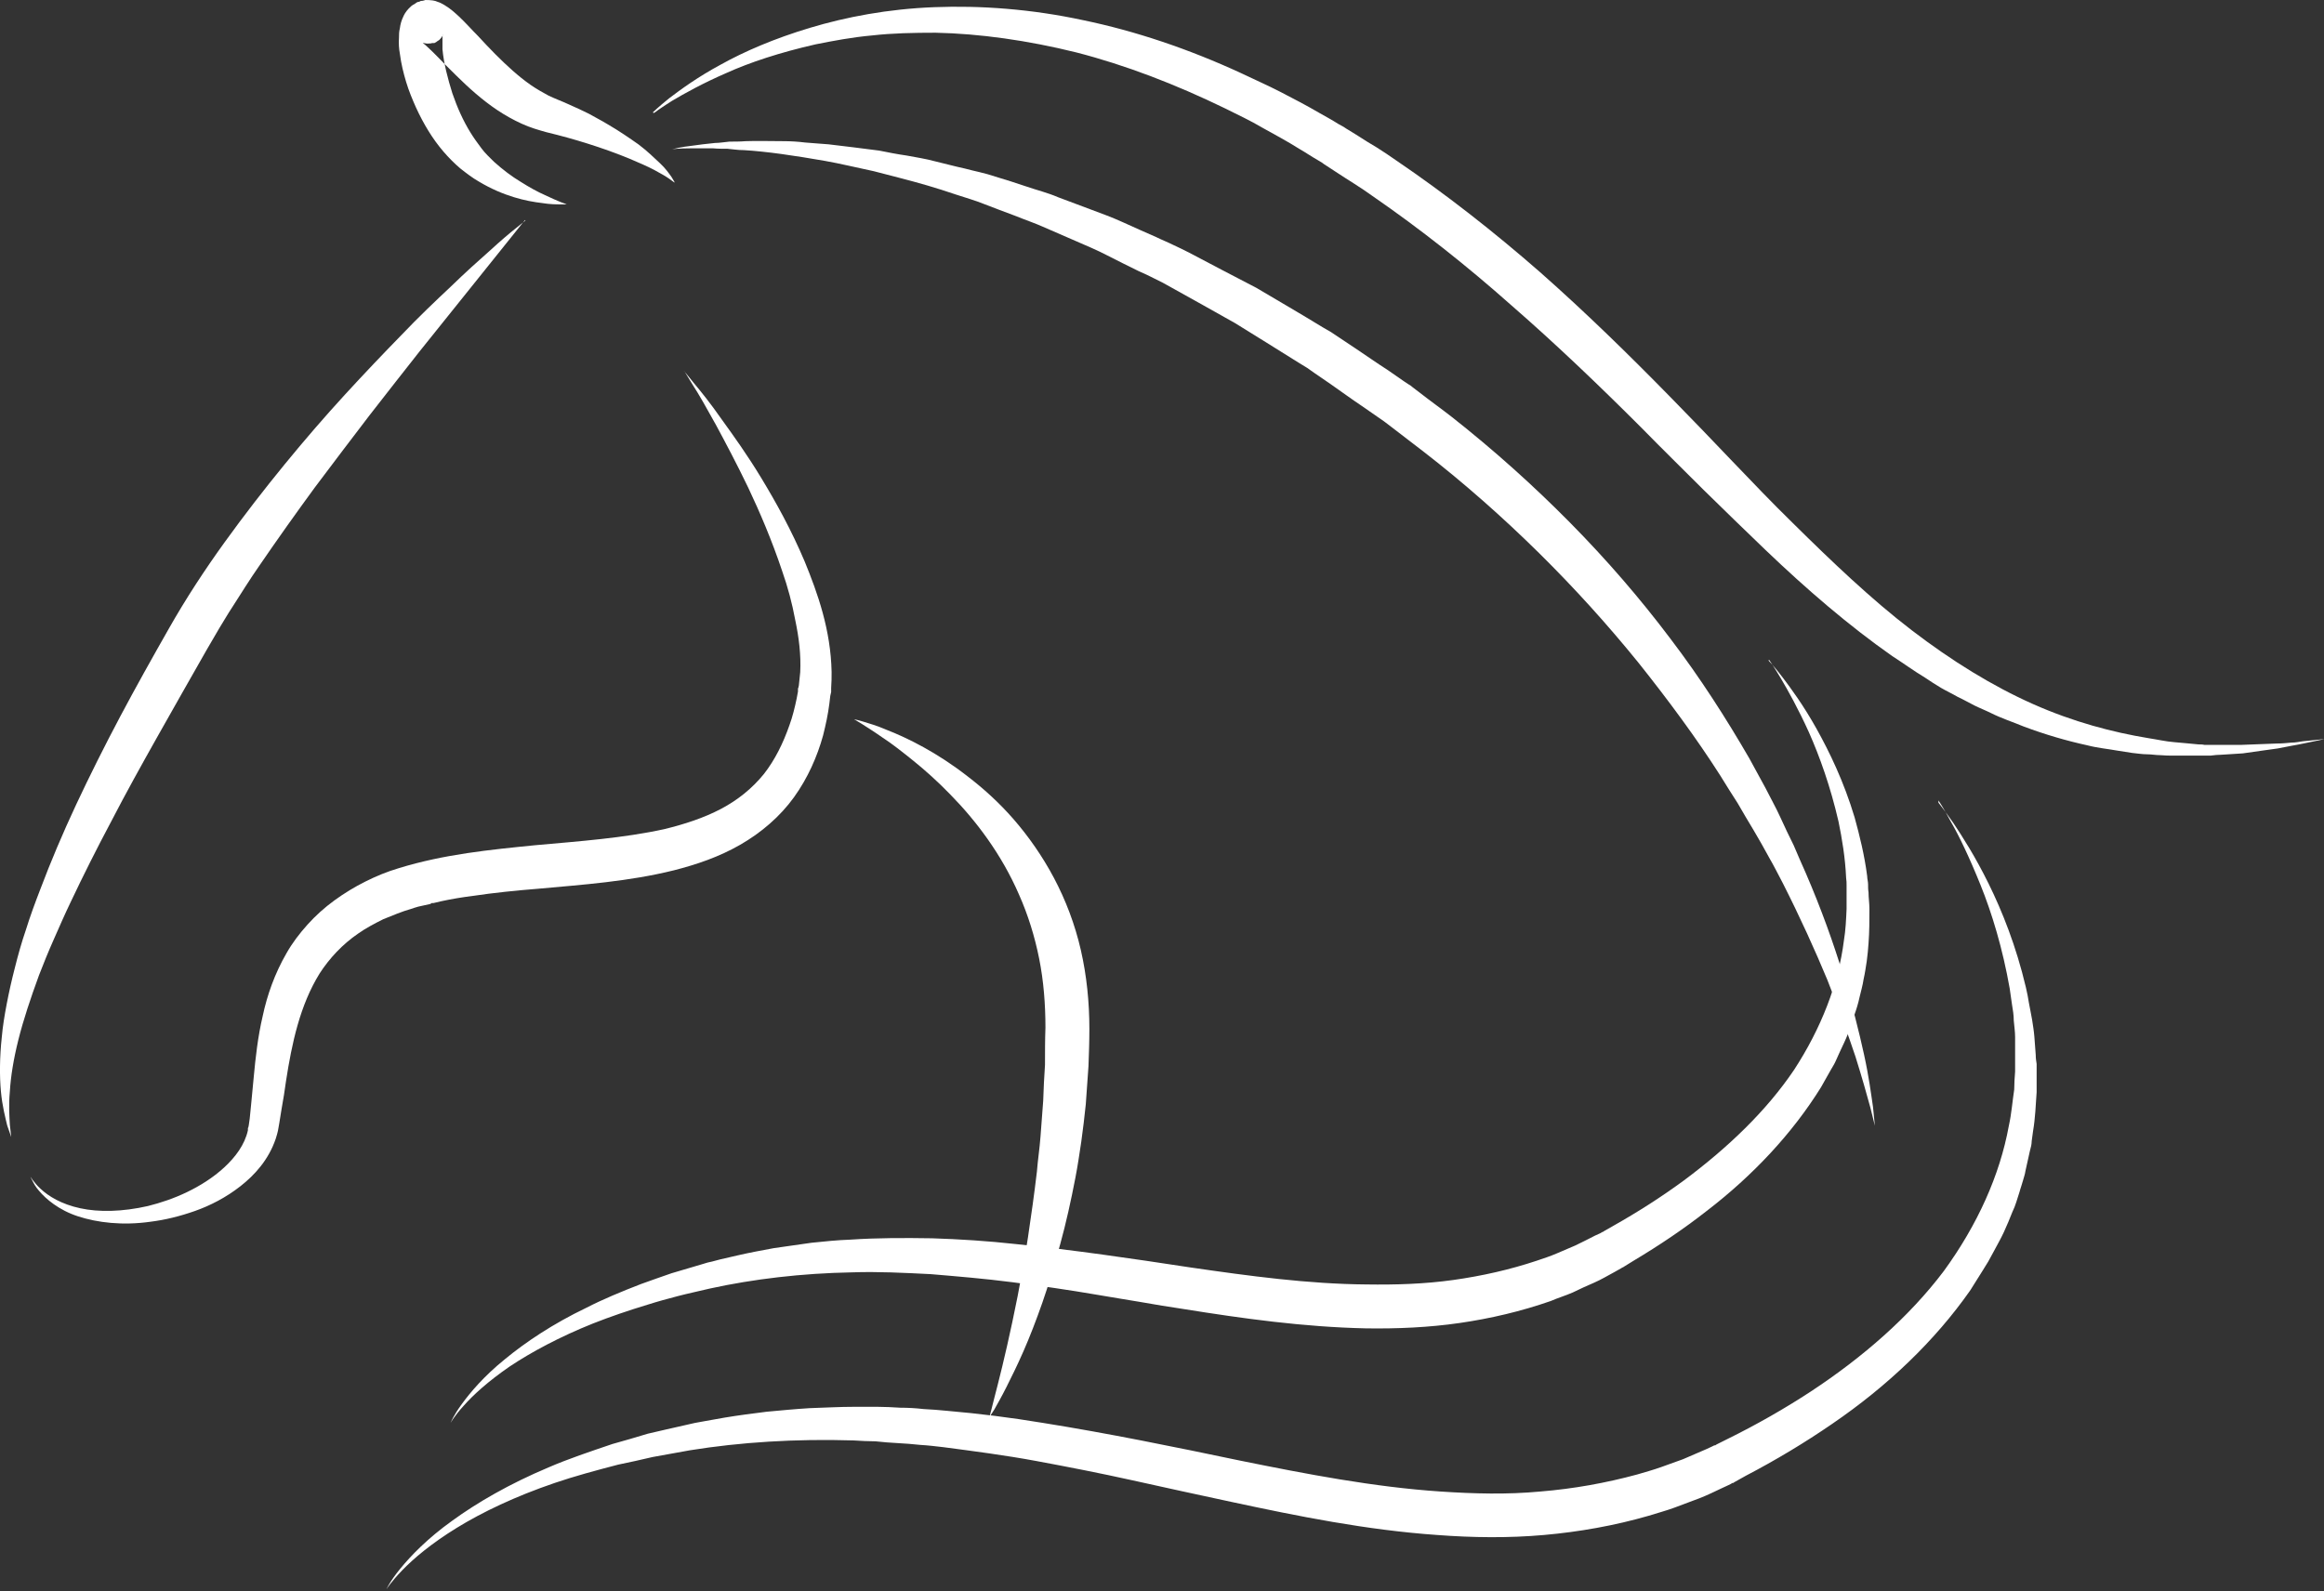
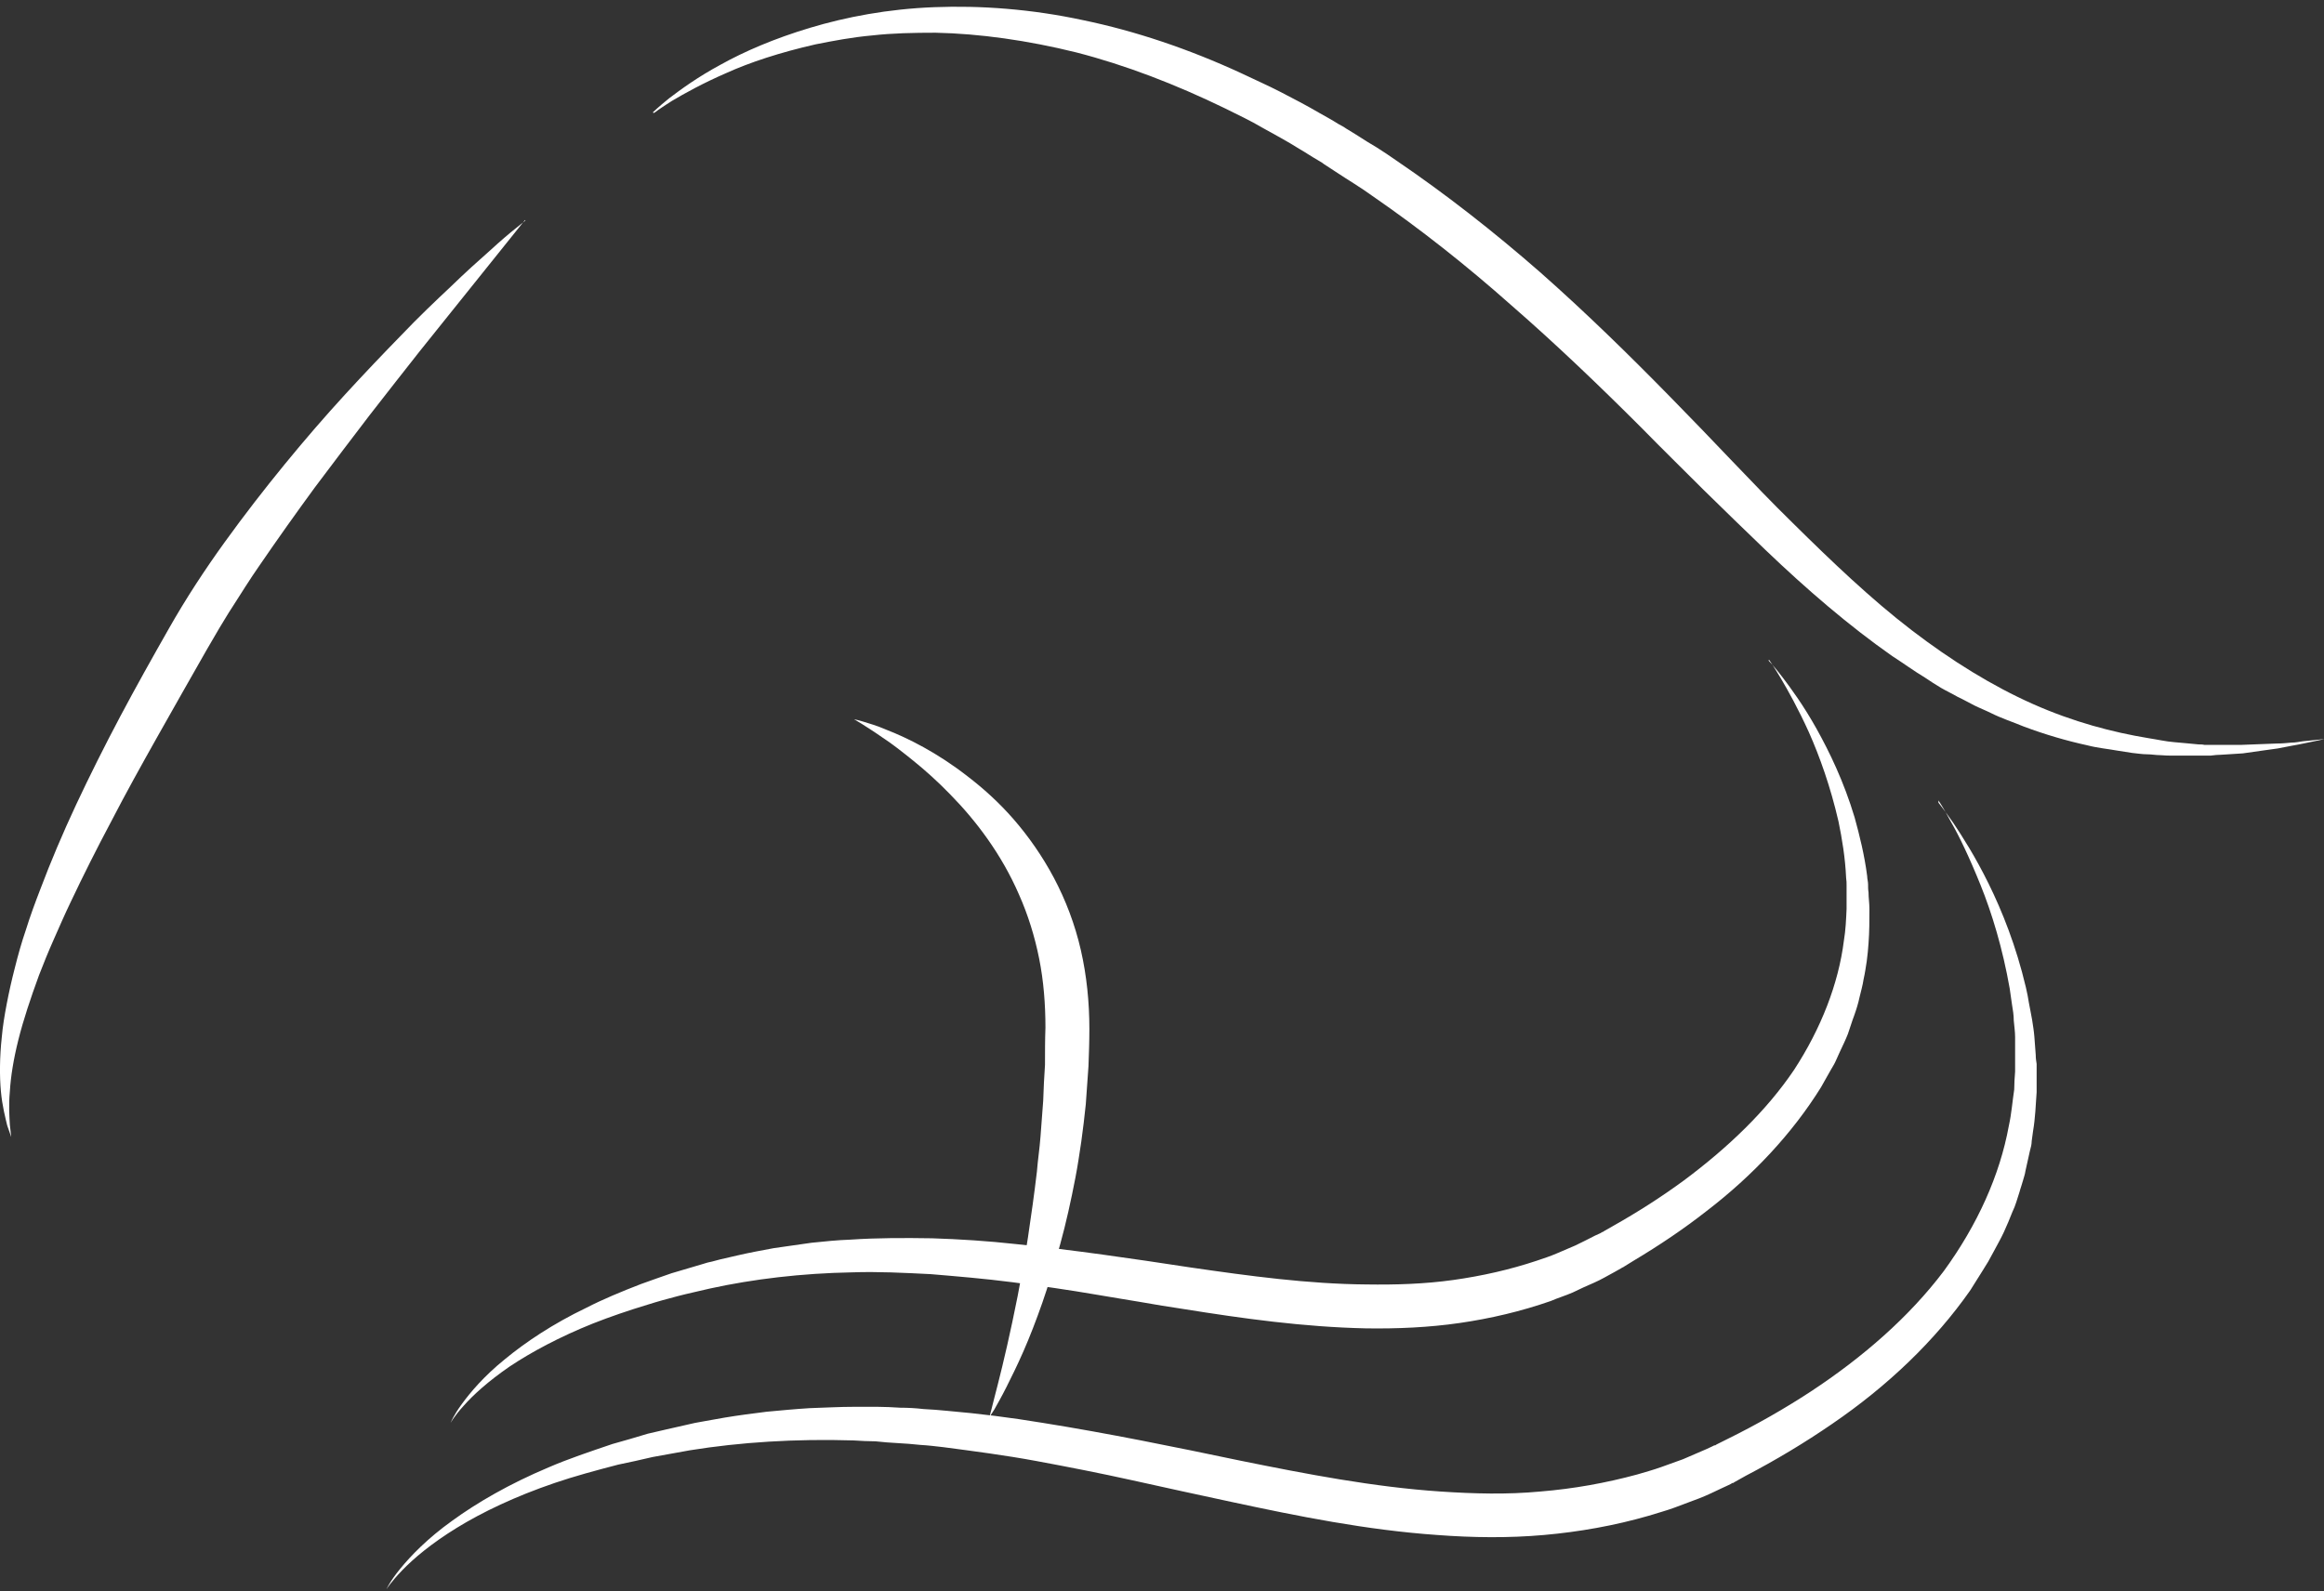
<svg xmlns="http://www.w3.org/2000/svg" id="Livello_1" version="1.1" viewBox="0 0 518.4 355">
  <rect x="0" y="0" width="518.4" height="355" fill="#333333" stroke="none" />
  <defs>
    <style>
      .st0 {
        fill: #fff;
        fill-rule: evenodd;
      }
    </style>
  </defs>
-   <path class="st0" d="M150.4,40.7s-.4-.3-1.1-.8c-.7-.5-1.9-1.2-3.4-2-1.5-.8-3.4-1.6-5.5-2.5-2.2-.9-4.6-1.8-7.3-2.7-2.7-.9-5.7-1.8-8.8-2.6-.8-.2-1.6-.4-2.4-.6-.8-.2-1.7-.5-2.7-.8-1.9-.6-3.8-1.5-5.6-2.5-3.6-2-6.8-4.6-9.7-7.3-1.5-1.4-2.9-2.8-4.3-4.2-1.4-1.4-2.7-2.8-3.9-3.9-.6-.6-1.2-1.1-1.4-1.2,0,0,0,0,.2,0,.2,0,.6.2,1.3.1.2,0,.4,0,.6-.1.1,0,.2,0,.3,0h.2c0,0,.6-.3.3-.2h0s0,0,0,0h.1c.1-.1.2-.2.4-.3l.3-.2c.4-.4.6-.7.7-.9.2-.3,0-.3,0,0,0,.2,0,.4,0,.8,0,.6,0,1.4,0,2.2.3,3.2,1.2,6.6,2.2,9.8,1.1,3.2,2.4,6.1,4,8.7.8,1.3,1.6,2.4,2.5,3.6.8,1.1,1.9,2.1,2.8,3,2,1.8,4,3.3,6,4.5,1.9,1.2,3.7,2.2,5.3,2.9,1.5.7,2.8,1.3,3.6,1.6.9.3,1.3.5,1.3.5,0,0-.5,0-1.4,0-.9,0-2.3,0-4.1-.3-3.5-.4-8.6-1.5-14.1-4.8-1.4-.8-2.7-1.8-4.1-2.9-1.3-1.1-2.6-2.4-3.8-3.8-2.4-2.8-4.4-6.1-6.1-9.8-.8-1.8-1.6-3.7-2.2-5.7-.6-2-1.1-4-1.4-6.3-.2-1.1-.3-2.3-.2-3.6,0-.7,0-1.3.2-2.1.1-.8.3-1.7.9-2.9.3-.6.8-1.3,1.6-2,0,0,.2-.2.4-.3.2-.1.3-.2.5-.3l.3-.2c-.3.1.4-.2.4-.2h.2c.2-.1.3-.2.5-.2.3,0,.6-.1.9-.2,1.2,0,2.1.1,2.7.4.7.2,1.1.5,1.5.7,1.5.9,2.3,1.7,3.2,2.5,1.6,1.5,2.9,3,4.3,4.4,1.3,1.4,2.6,2.8,3.9,4.1,2.6,2.6,5.1,4.9,7.8,6.8,1.3.9,2.7,1.7,4,2.4,1.2.6,3.1,1.3,4.6,2,1.6.7,3.1,1.4,4.5,2.1,1.4.8,2.8,1.5,4.1,2.3,2.6,1.5,4.9,3.1,6.9,4.5,2,1.5,3.5,3,4.8,4.2,1.3,1.2,2.1,2.4,2.6,3.1.5.8.7,1.2.7,1.2" />
-   <path class="st0" d="M150.4,33.2s1.4-.4,4.1-.7c1.4-.2,3-.4,5-.6,1,0,2.1-.2,3.2-.3,1.1,0,2.4,0,3.6-.1,2.6-.1,5.4,0,8.5,0,1.6,0,3.2.1,4.8.3,1.7.1,3.4.3,5.2.4,3.6.4,7.3.9,11.3,1.4,2,.4,4,.8,6.1,1.1,2.1.4,4.2.7,6.4,1.3,2.1.5,4.3,1.1,6.6,1.6,2.2.6,4.5,1,6.8,1.8,2.3.7,4.6,1.4,6.9,2.2,2.3.8,4.8,1.4,7.1,2.4,2.4.9,4.8,1.8,7.2,2.7,2.4.9,4.9,1.8,7.3,2.9,2.4,1.1,4.9,2.2,7.4,3.3,1.2.6,2.5,1.1,3.7,1.7l1.9.9c.6.3,1.2.6,1.8.9,4.9,2.6,9.9,5.2,14.9,7.8,4.9,2.9,9.9,5.8,14.8,8.8l1.9,1.1,1.8,1.2,3.6,2.4c2.4,1.6,4.8,3.3,7.3,4.9l3.6,2.5.9.6.5.3.5.4,1.7,1.3c2.3,1.8,4.7,3.5,7,5.3,9.4,7.4,18.2,15.3,26.4,23.6,8.2,8.3,15.7,17,22.4,25.9,6.7,8.8,12.5,17.9,17.6,26.7,1.2,2.2,2.4,4.4,3.6,6.6,1.1,2.2,2.3,4.3,3.3,6.5,1,2.2,2,4.3,3,6.3.9,2.1,1.8,4.2,2.7,6.2,3.5,8.1,6.2,15.7,8.3,22.6,2.1,6.8,3.6,12.9,4.7,17.9,1.1,5,1.6,9,2,11.7.3,2.7.4,4.2.4,4.2,0,0-.3-1.4-1-4.1-.7-2.6-1.8-6.5-3.3-11.3-1.6-4.8-3.7-10.6-6.3-17.2-2.7-6.5-6-13.8-9.9-21.5-1-1.9-2-3.9-3.1-5.8-1.1-2-2.2-4-3.4-6-1.2-2-2.4-4-3.6-6.1-1.3-2-2.6-4.1-3.9-6.2-5.3-8.3-11.5-16.7-18.2-25.1-6.8-8.4-14.2-16.6-22.2-24.5-8-7.9-16.7-15.6-25.6-22.5-2.3-1.8-4.6-3.5-6.9-5.3l-1.7-1.3-.4-.3-4.9-3.4c-2.4-1.6-4.7-3.3-7-4.9l-3.5-2.4-1.7-1.2-1.8-1.1c-4.8-3-9.6-6-14.3-8.9-4.8-2.7-9.6-5.4-14.3-8-.6-.3-1.2-.7-1.8-1l-1.8-.9c-1.2-.6-2.4-1.2-3.6-1.7-2.4-1.2-4.7-2.3-7-3.5-2.3-1.2-4.7-2.2-7-3.2-2.3-1-4.6-2-6.9-3-2.2-1-4.6-1.8-6.8-2.7-2.2-.8-4.5-1.7-6.6-2.5-2.2-.9-4.4-1.5-6.5-2.2-2.1-.7-4.2-1.4-6.3-2-4.1-1.2-8.2-2.2-12-3.2-3.8-.8-7.5-1.7-10.9-2.3-6.9-1.2-13-2.1-18.1-2.4-1.3,0-2.5-.2-3.6-.3-1.1,0-2.2,0-3.2-.1-2,0-3.7,0-5,0-2.7,0-4.2.2-4.2.2" />
  <path class="st0" d="M190.5,160.5s.7.1,2,.5c1.3.4,3.1.9,5.4,1.9,4.6,1.8,11.1,5,17.9,10.3,3.4,2.6,7,5.8,10.3,9.6,3.3,3.8,6.4,8.2,9,13.1,2.6,4.9,4.7,10.4,6,16.1,1.3,5.7,1.9,11.6,1.9,17.6,0,2.8-.1,5.6-.2,8.3-.2,2.9-.4,5.7-.6,8.5-.3,2.8-.6,5.5-1,8.3-.4,2.7-.8,5.4-1.3,8-1,5.2-2.1,10.2-3.4,14.9-1.3,4.7-2.6,9.1-4,13.1-1.4,4-2.8,7.6-4.2,10.8-1.4,3.2-2.7,5.8-3.8,8-1.1,2.2-2.1,3.9-2.7,5-.7,1.1-1.1,1.7-1.1,1.7,0,0,.2-.7.5-1.9.3-1.3.8-3.1,1.4-5.5,1.2-4.7,2.8-11.5,4.4-19.6.8-4.1,1.6-8.5,2.3-13.1.7-4.7,1.4-9.6,2-14.7.2-2.6.6-5.1.8-7.8.2-2.6.4-5.3.6-8,.1-2.7.2-5.3.4-8,0-2.8,0-5.6.1-8.3,0-5.2-.4-10.4-1.4-15.4-1-5-2.5-9.8-4.5-14.3-3.9-9-9.6-16.5-15.3-22.3-2.8-2.9-5.6-5.4-8.2-7.5-2.6-2.1-4.9-3.9-6.9-5.2-2-1.4-3.6-2.4-4.7-3.1-1.1-.7-1.7-1-1.7-1" />
  <path class="st0" d="M145.6,25.1s1.2-1.2,3.7-3.2c2.5-1.9,6.3-4.7,11.5-7.5,5.2-2.9,11.9-5.8,19.9-8.2,8-2.4,17.3-4.2,27.7-4.6,10.3-.4,21.6.4,33.2,2.9,11.6,2.4,23.5,6.4,35.2,11.8,2.9,1.4,5.9,2.7,8.8,4.2,2.9,1.5,5.8,3,8.7,4.7,1.4.8,2.9,1.6,4.3,2.5l1.1.6.3.2.3.2.5.3,2.1,1.3c1.4.9,2.8,1.8,4.2,2.6,1.4.9,2.8,1.8,4.2,2.8,11.2,7.6,21.9,16,32.2,25,10.2,9,19.9,18.5,29.2,28,2.3,2.4,4.6,4.7,6.9,7.1,2.3,2.4,4.5,4.7,6.8,7.1,4.5,4.7,8.9,9.3,13.4,13.7,8.9,8.8,17.6,17.1,26.6,24,9,6.9,18.1,12.5,27.1,16.5,9,4,17.8,6.3,25.7,7.6,1,.2,2,.3,2.9.5,1,.2,1.9.3,2.9.4,1.9.2,3.7.3,5.4.5.4,0,.9,0,1.3.1.4,0,.9,0,1.3,0,.8,0,1.7,0,2.5,0,1.6,0,3.2,0,4.6,0,2.9-.1,5.5-.2,7.8-.3,1.1,0,2.2-.1,3.2-.2,1,0,1.8-.2,2.6-.3,3.1-.3,4.8-.5,4.8-.5,0,0-1.6.4-4.7,1-.8.2-1.6.3-2.6.5-1,.2-2,.4-3.1.6-2.3.3-4.9.7-7.8,1.1-1.5.1-3,.2-4.7.3-.8,0-1.7.1-2.5.2-.4,0-.9,0-1.3,0-.4,0-.9,0-1.3,0-1.8,0-3.7,0-5.6,0-1,0-2,0-3-.1-1,0-2-.2-3.1-.2-1,0-2.1-.2-3.2-.3-1.1-.2-2.1-.3-3.2-.5-2.2-.4-4.5-.6-6.8-1.2-4.6-1-9.4-2.4-14.2-4.2-2.4-1-4.9-1.8-7.3-3-1.2-.6-2.5-1.1-3.7-1.7-1.2-.6-2.4-1.3-3.7-1.9-1.2-.7-2.5-1.3-3.7-2-1.2-.7-2.4-1.5-3.6-2.3-2.5-1.5-4.8-3.2-7.3-4.8-9.7-6.8-19.1-14.9-28.3-23.7-4.6-4.4-9.2-8.9-13.8-13.4-4.6-4.6-9.3-9.2-13.9-13.9-9.3-9.3-19-18.6-29-27.3-9.9-8.8-20.4-17.1-31-24.4-2.6-1.9-5.5-3.6-8.2-5.4l-2.6-1.7-.4-.3-1-.6c-1.4-.8-2.7-1.7-4.1-2.5-2.7-1.7-5.5-3.2-8.2-4.7-2.7-1.6-5.5-2.9-8.3-4.3-11.1-5.4-22.3-9.7-33.2-12.5-10.9-2.7-21.6-4.2-31.4-4.4-4.9,0-9.7.1-14.1.6-4.5.4-8.7,1.2-12.7,2-7.9,1.8-14.6,4-19.9,6.4-5.3,2.3-9.4,4.6-12.1,6.2-2.7,1.7-4,2.7-4,2.7" />
  <path class="st0" d="M432.4,179.1s1.2,1.5,3.3,4.5c2,3,4.9,7.5,7.9,13.6,3,6.1,6.1,13.8,8.3,23.1.3,1.2.5,2.4.7,3.6.2,1.2.5,2.4.7,3.7.2,1.3.4,2.5.5,3.8.1,1.3.2,2.6.3,4,0,.7.1,1.4.2,2,0,.7,0,1.4,0,2.1,0,1.4,0,2.8,0,4.2-.2,2.8-.3,5.8-.8,8.7-.1.7-.2,1.5-.3,2.2,0,.7-.2,1.5-.4,2.2-.3,1.5-.7,3-1,4.5-.1.8-.4,1.5-.6,2.3-.2.8-.5,1.5-.7,2.3-.5,1.5-.9,3.1-1.6,4.5-.6,1.5-1.2,3-1.9,4.5-.7,1.5-1.5,2.9-2.3,4.4-.4.7-.8,1.5-1.2,2.2-.4.7-.9,1.4-1.3,2.1-.9,1.4-1.8,2.9-2.7,4.3-7.9,11.3-18.5,21.4-30.8,29.8-6.1,4.2-12.6,8.1-19.3,11.6l-2.5,1.4-.3.2h-.2c-.1.1,0,0-.3.2l-.6.3-1.3.6c-1.7.8-3.3,1.6-5.1,2.3-1.9.7-3.7,1.4-5.6,2.1-1.9.7-3.8,1.2-5.7,1.8-7.6,2.2-15.5,3.6-23.4,4.3-7.9.7-15.9.6-23.8,0-15.8-1.1-31.1-4.2-46-7.4-3.7-.8-7.4-1.6-11.1-2.4-3.7-.8-7.3-1.6-10.9-2.4-7.2-1.6-14.4-3-21.4-4.3-7-1.3-14-2.2-20.8-3.1-1.7-.2-3.4-.4-5.1-.5-1.7-.2-3.4-.3-5-.4-1.7-.1-3.3-.2-5-.4-1.6,0-3.3-.1-4.9-.2-13-.4-25.3.4-36.5,2.2-2.8.5-5.6,1-8.3,1.5-2.6.6-5.2,1.2-7.7,1.7-5,1.3-9.8,2.6-14.2,4.1-8.8,3-16.1,6.5-21.8,10-5.7,3.5-9.7,6.9-12.2,9.5-2.5,2.6-3.5,4.2-3.5,4.2,0,0,.8-1.8,3.1-4.6,2.3-2.8,6-6.7,11.6-10.7,5.5-4,12.7-8.2,21.5-11.9,4.4-1.9,9.2-3.5,14.2-5.2,2.6-.7,5.2-1.5,7.9-2.3,2.7-.6,5.5-1.3,8.3-1.9.7-.2,1.5-.3,2.2-.5.7-.1,1.5-.3,2.2-.4,1.5-.3,3-.5,4.5-.8,3-.5,6.1-.9,9.3-1.3,3.2-.3,6.4-.6,9.6-.8,3.3-.1,6.6-.3,10-.3,1.7,0,3.4,0,5.1,0,1.7,0,3.4.1,5.1.2,1.7,0,3.5.1,5.2.3,1.7.1,3.5.2,5.3.4,7,.6,14.2,1.5,21.4,2.7,14.4,2.3,29.1,5.3,43.9,8.4,14.8,3,29.8,5.9,44.7,6.9,7.5.5,14.9.7,22.3,0,7.4-.6,14.6-1.9,21.6-3.8,1.7-.5,3.5-1,5.2-1.6,1.7-.6,3.3-1.2,5-1.8,1.7-.7,3.4-1.5,5.1-2.2l1.3-.6.6-.3c-.2.1,0,0,0,0h.2c0,0,.3-.2.3-.2l2.4-1.2c6.5-3.2,12.8-6.8,18.6-10.6,11.7-7.7,22-16.7,29.7-26.9,7.5-10.3,12.5-21.4,14.5-32.4.6-2.7.8-5.5,1.2-8.1,0-1.3.1-2.7.2-4,0-.7,0-1.3,0-2,0-.6,0-1.3,0-1.9,0-1.3,0-2.5,0-3.8,0-1.2-.2-2.5-.3-3.7,0-1.2-.2-2.4-.4-3.6-.2-1.2-.3-2.3-.5-3.5-1.6-9.1-4-16.9-6.5-23.1-2.5-6.2-4.8-11-6.6-14.1-1.7-3.2-2.8-4.8-2.8-4.8" />
  <path class="st0" d="M394.5,147.4s1.2,1.2,3.1,3.7c1.9,2.5,4.7,6.3,7.6,11.5,2.9,5.2,6.1,11.8,8.5,19.8,1.1,4,2.2,8.4,2.8,13.1,0,.6.2,1.2.2,1.8,0,.6,0,1.2.1,1.8,0,1.2.2,2.5.2,3.7,0,2.5,0,5.1-.2,7.7-.1,1.3-.2,2.6-.4,4-.2,1.3-.4,2.7-.7,4-.2,1.4-.6,2.7-.9,4-.3,1.4-.7,2.7-1.2,4.1-.5,1.3-.9,2.7-1.4,4.1-.5,1.3-1.2,2.7-1.8,4-.3.7-.6,1.3-.9,2-.3.7-.7,1.3-1.1,2-.7,1.3-1.5,2.6-2.2,3.9-6.4,10.3-15.2,19.7-25.5,27.6-5.1,4-10.6,7.7-16.3,11.1l-2.1,1.3-.3.2h-.1c-.1.1,0,0-.3.2l-1.6.9c-1.5.8-2.8,1.6-4.4,2.3-1.6.7-3.2,1.4-4.8,2.2-1.6.7-3.3,1.2-4.9,1.9-6.6,2.3-13.4,3.9-20.3,4.9-6.9,1-13.9,1.3-20.9,1.2-13.9-.3-27.5-2.2-40.6-4.3-3.3-.5-6.5-1-9.8-1.6-3.2-.5-6.5-1.1-9.6-1.6-6.4-1.1-12.7-2-18.9-2.8-6.2-.8-12.3-1.3-18.2-1.8-6-.3-11.8-.6-17.5-.4-11.3.2-22.1,1.5-31.7,3.6-2.5.6-4.9,1.1-7.2,1.7-2.3.6-4.5,1.2-6.7,1.9-4.3,1.3-8.4,2.7-12.2,4.2-7.5,3-13.8,6.4-18.6,9.6-4.8,3.3-8.2,6.4-10.3,8.8-2.1,2.3-2.9,3.8-2.9,3.8,0,0,.6-1.6,2.5-4.2,1.9-2.6,4.9-6.2,9.6-10,4.6-3.8,10.7-7.9,18.2-11.5,3.7-1.9,7.8-3.6,12.2-5.3,2.2-.8,4.5-1.6,6.8-2.4,2.3-.7,4.7-1.4,7.1-2.1.6-.2,1.3-.4,1.9-.5.6-.2,1.3-.3,1.9-.5,1.3-.3,2.6-.6,3.9-.9,2.6-.6,5.3-1.1,8-1.6,2.7-.4,5.5-.8,8.4-1.2,2.9-.3,5.8-.6,8.7-.7,5.9-.4,12-.4,18.2-.3,6.2.2,12.5.6,18.8,1.3,12.7,1.3,25.7,3.2,38.8,5.2,13.1,1.9,26.3,3.7,39.3,3.8,6.5.1,13-.1,19.4-1,6.4-.9,12.6-2.3,18.6-4.3,1.5-.5,3-1,4.4-1.6,1.4-.6,2.8-1.2,4.2-1.8,1.4-.7,2.9-1.4,4.4-2.2l1.1-.5.5-.3c-.2.1,0,0,0,0h.1c0,0,.3-.2.3-.2l2.1-1.2c5.5-3.1,10.8-6.5,15.7-10.1,9.8-7.3,18.4-15.5,24.6-24.7,6-9.2,9.9-19.2,11.1-28.8.4-2.4.5-4.8.6-7.1,0-1.2,0-2.3,0-3.5,0-.6,0-1.1,0-1.7,0-.6,0-1.1-.1-1.7-.2-4.5-.9-8.7-1.7-12.6-1.8-7.8-4.2-14.5-6.6-19.9-2.4-5.3-4.7-9.4-6.3-12.1-1.6-2.7-2.6-4.1-2.6-4.1" />
  <path class="st0" d="M117.1,49.1s-9.4,11.7-23.5,29.3c-3.5,4.4-7.2,9.2-11.2,14.3-3.9,5.1-8,10.5-12.2,16.1-4.1,5.6-8.3,11.5-12.4,17.5-2.1,3-4,6.1-6,9.2-1,1.5-1.9,3.1-2.9,4.7l-2.8,4.8c-3.7,6.5-7.4,13-11,19.4-3.6,6.4-7.1,12.7-10.3,18.9-3.3,6.2-6.3,12.2-9,17.9-1.4,2.9-2.6,5.7-3.8,8.4-1.2,2.7-2.3,5.4-3.3,8-1.9,5.2-3.5,10-4.6,14.4-1.1,4.4-1.7,8.2-1.9,11.5-.3,3.2-.1,5.8,0,7.5.2,1.8.3,2.7.3,2.7,0,0-.3-.9-.9-2.6-.4-1.7-1.1-4.3-1.4-7.6-.3-3.3-.3-7.5.2-12.1.2-2.3.6-4.8,1.1-7.4.5-2.6,1.1-5.3,1.8-8,.7-2.8,1.5-5.7,2.5-8.6.9-2.9,2-5.9,3.2-9,2.3-6.1,5-12.5,8-18.9,3-6.4,6.3-13,9.8-19.6,3.5-6.6,7.2-13.2,10.9-19.7,3.8-6.7,8-13.1,12.4-19.2,4.4-6.1,8.9-11.9,13.4-17.4,4.5-5.5,9-10.7,13.4-15.5,4.4-4.8,8.6-9.2,12.6-13.3,3.9-4.1,7.7-7.7,11-10.8,3.3-3.2,6.3-5.9,8.8-8.1,2.4-2.2,4.4-3.9,5.8-5,1.4-1.1,2.1-1.7,2.1-1.7" />
-   <path class="st0" d="M152.5,82.7s.8.9,2.3,2.8c1.5,1.8,3.7,4.5,6.2,8.1,2.6,3.6,5.7,7.9,8.9,13.2,3.2,5.3,6.6,11.4,9.6,18.5,2.9,7.1,5.8,15.2,6,24.6,0,1.2,0,2.4-.1,3.6v.9c0,0-.2.9-.2.9l-.2,1.7c-.3,2.4-.8,4.7-1.4,7.1-1.3,4.7-3.4,9.5-6.5,13.8-3.1,4.3-7.3,7.9-12,10.6-4.7,2.7-9.7,4.4-14.8,5.7-10.1,2.5-20.3,3.2-30.2,4.1-5,.4-9.9.9-14.6,1.6-2.4.3-4.8.7-7.1,1.2l-1.7.4h-.4c0,0-.3.2-.3.2l-.9.2-1.8.4c-.6.2-1.1.3-1.6.5-2.1.6-4.2,1.5-6.2,2.3-2,1-3.9,2-5.6,3.2-3.5,2.4-6.4,5.5-8.6,8.9-4.4,7.1-6.2,15.6-7.5,24-.3,2.1-.6,4.2-1,6.3-.2,1-.3,2.1-.5,3.1-.1.6-.2,1.1-.3,1.7l-.2.8-.3,1c-1.6,4.7-4.7,8.1-7.9,10.6-3.2,2.5-6.7,4.3-10.1,5.5-3.4,1.2-6.7,2-9.9,2.4-6.3.9-11.9.2-16.2-1.2-4.3-1.4-7.2-3.9-8.7-5.7-.8-.9-1.2-1.7-1.5-2.3-.3-.5-.4-.8-.4-.8,0,0,.2.3.5.7.4.5.9,1.2,1.8,2,1.7,1.6,4.6,3.4,8.8,4.3,4.1.9,9.4.8,15.1-.5,2.8-.7,5.8-1.7,8.7-3.1,2.9-1.4,5.8-3.2,8.3-5.5,2.5-2.3,4.6-5.1,5.3-8.3v-.5c.1,0,.2-.7.2-.7l.2-1.4c.1-1,.2-2,.3-3,.2-2.1.4-4.2.6-6.3.4-4.3.9-8.9,2-13.6,1-4.7,2.7-9.5,5.3-14,1.3-2.3,2.9-4.4,4.7-6.4,1.8-2,3.8-3.8,6-5.4,2.2-1.6,4.5-3,6.9-4.2,2.4-1.2,4.8-2.2,7.5-3,10.1-3.1,20.3-4.1,30.3-5.1,10-.9,19.8-1.6,28.9-3.6,4.5-1.1,8.8-2.5,12.6-4.5,3.8-2,7-4.6,9.6-7.8,2.5-3.2,4.3-6.9,5.7-10.9.7-1.9,1.2-4,1.6-5.9l.3-1.6v-.7c.1,0,.2-.7.2-.7.1-1,.2-1.9.3-2.9.2-3.9-.3-7.8-1.1-11.6-.7-3.8-1.7-7.5-2.9-10.9-2.3-6.9-5-13.2-7.6-18.7-2.6-5.4-5.1-10.1-7.2-14-2.1-3.8-3.8-6.8-5.1-8.8-1.2-2-1.9-3.1-1.9-3.1" />
</svg>